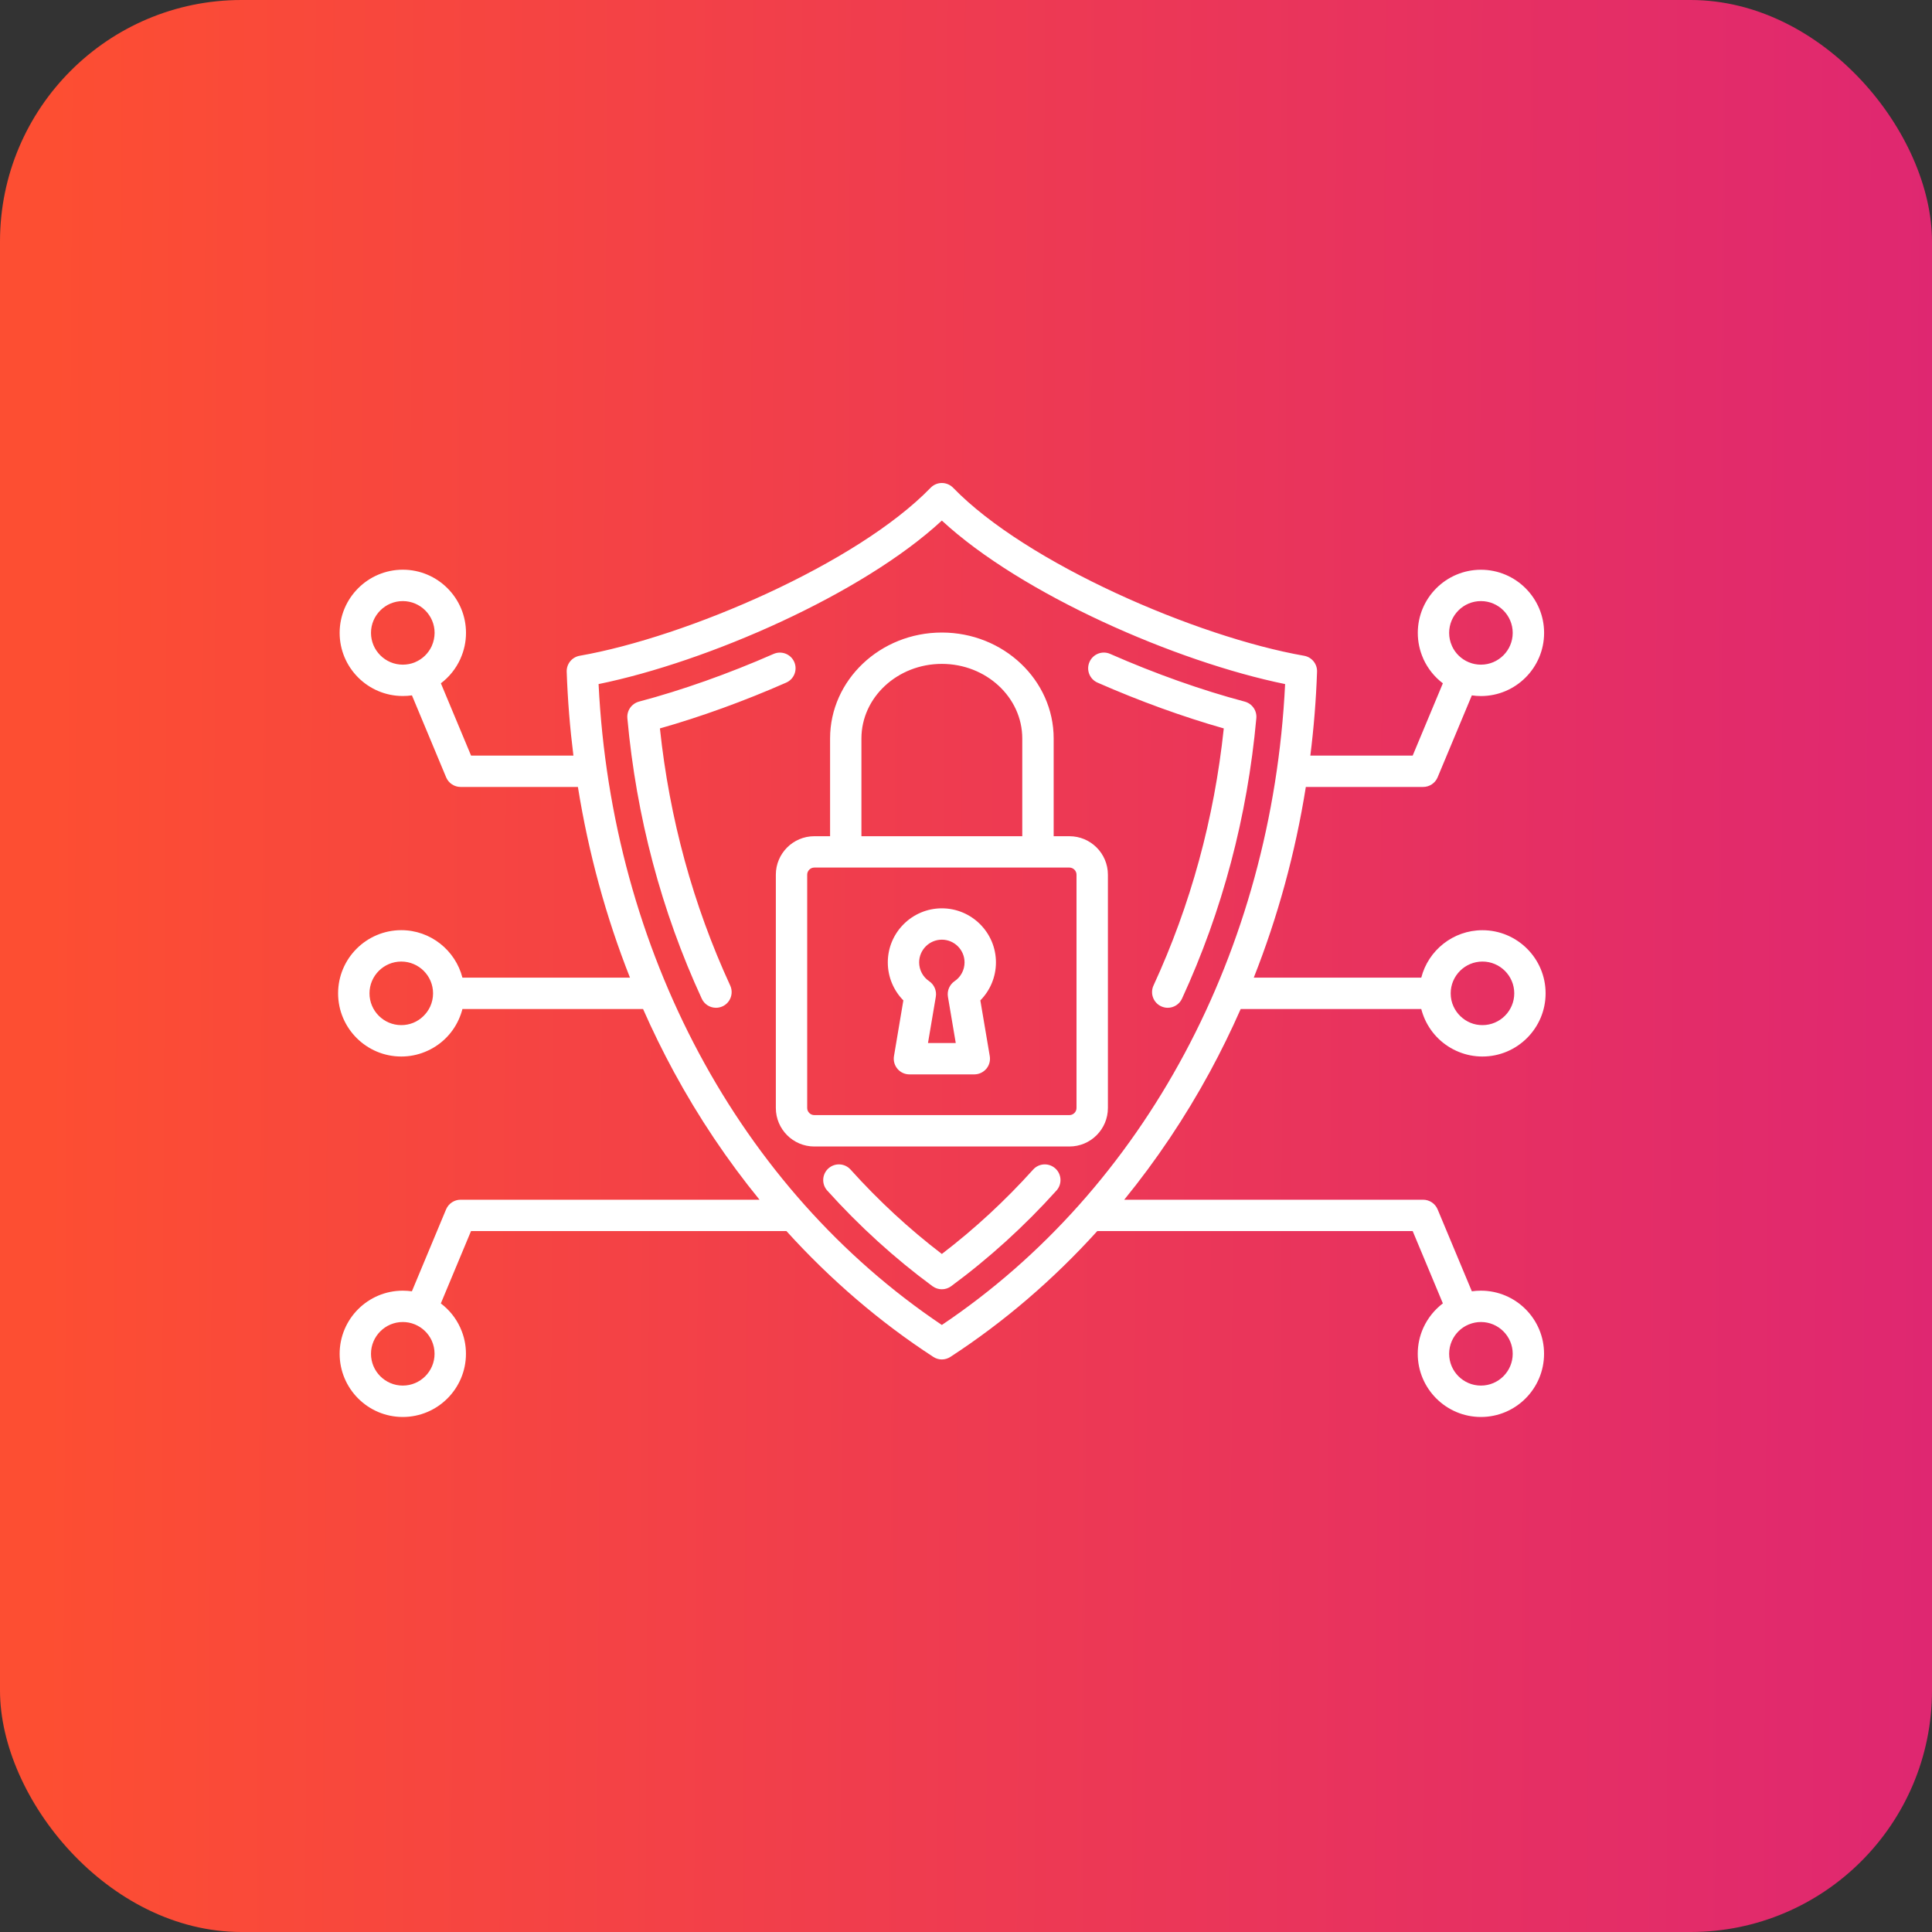
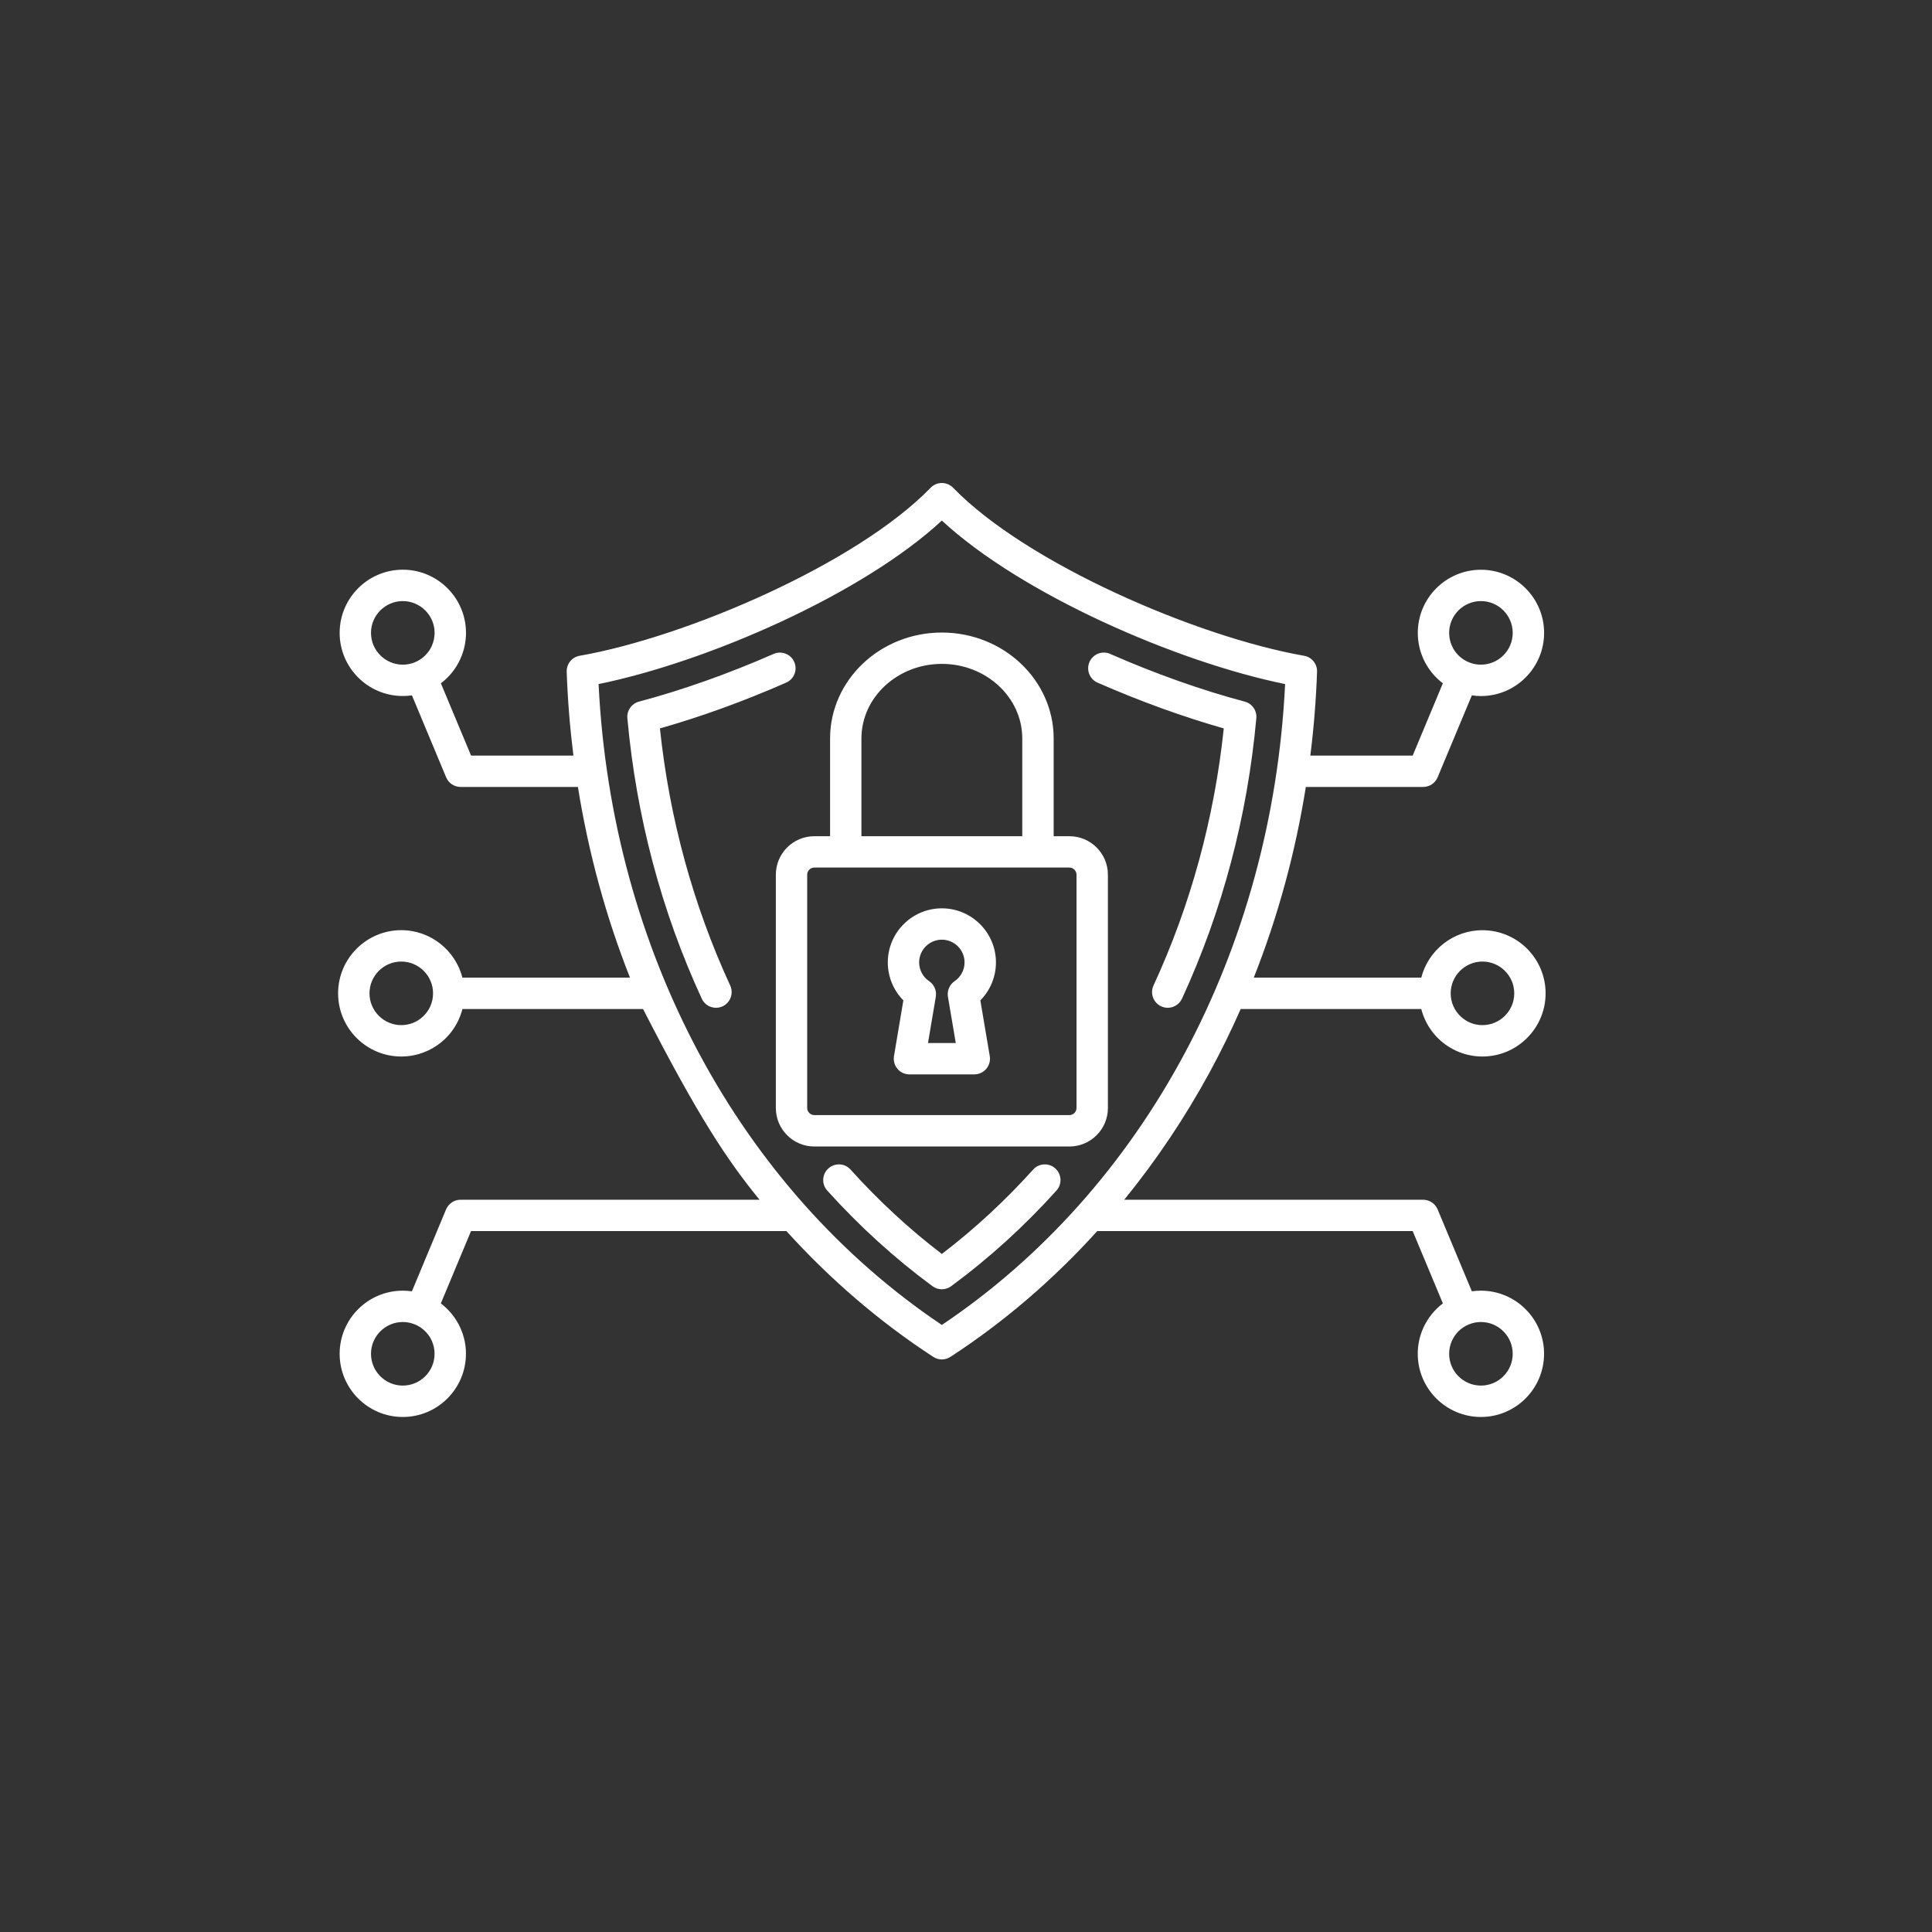
<svg xmlns="http://www.w3.org/2000/svg" width="40" height="40" viewBox="0 0 40 40" fill="none">
  <rect x="0" y="0" width="40" height="40" fill="#333333" stroke="none" />
-   <rect width="40" height="40" rx="5" fill="url(#paint0_linear_4531_3575)" />
-   <path d="M22.141 17.313H21.815V15.289C21.815 14.08 20.776 13.096 19.5 13.096C18.224 13.096 17.186 14.08 17.186 15.289V17.313H16.859C16.42 17.313 16.063 17.67 16.063 18.11V22.94C16.063 23.379 16.42 23.737 16.859 23.737H22.141C22.581 23.737 22.938 23.379 22.938 22.94V18.11C22.938 17.67 22.581 17.313 22.141 17.313ZM17.835 15.289C17.835 14.438 18.582 13.745 19.5 13.745C20.418 13.745 21.165 14.438 21.165 15.289V17.313H17.835V15.289ZM22.288 22.94C22.288 23.02 22.221 23.087 22.141 23.087H16.859C16.779 23.087 16.712 23.02 16.712 22.94V18.109C16.712 18.029 16.779 17.962 16.859 17.962H22.141C22.221 17.962 22.288 18.029 22.288 18.109L22.288 22.94ZM19.5 18.806C18.883 18.806 18.381 19.308 18.381 19.925C18.381 20.223 18.498 20.504 18.703 20.712L18.509 21.865C18.493 21.959 18.519 22.056 18.581 22.129C18.642 22.202 18.733 22.244 18.829 22.244H20.172C20.268 22.244 20.358 22.201 20.42 22.129C20.482 22.056 20.508 21.959 20.492 21.865L20.297 20.712C20.502 20.504 20.62 20.223 20.62 19.925C20.62 19.308 20.117 18.806 19.5 18.806ZM19.764 20.314C19.659 20.386 19.605 20.512 19.626 20.637L19.788 21.595H19.213L19.375 20.637C19.396 20.512 19.342 20.386 19.237 20.314C19.107 20.227 19.03 20.081 19.03 19.925C19.03 19.666 19.241 19.455 19.5 19.455C19.759 19.455 19.97 19.666 19.97 19.925C19.97 20.081 19.893 20.227 19.764 20.314ZM26.011 14.869C25.826 16.907 25.308 18.86 24.472 20.676C24.417 20.795 24.299 20.865 24.177 20.865C24.131 20.865 24.085 20.855 24.041 20.835C23.878 20.76 23.807 20.567 23.882 20.404C24.651 18.736 25.14 16.947 25.337 15.081C24.495 14.842 23.597 14.517 22.723 14.133C22.559 14.061 22.484 13.869 22.557 13.705C22.629 13.541 22.82 13.466 22.984 13.538C23.921 13.95 24.884 14.291 25.77 14.526C25.924 14.567 26.025 14.712 26.011 14.869ZM21.849 24.191C21.982 24.311 21.993 24.516 21.873 24.649C21.21 25.386 20.476 26.052 19.692 26.63C19.635 26.672 19.567 26.693 19.5 26.693C19.432 26.693 19.365 26.672 19.307 26.63C18.523 26.052 17.79 25.386 17.127 24.649C17.007 24.516 17.018 24.311 17.151 24.191C17.285 24.071 17.49 24.081 17.61 24.215C18.189 24.858 18.823 25.445 19.5 25.962C20.176 25.445 20.811 24.858 21.39 24.215C21.51 24.081 21.715 24.071 21.849 24.191ZM15.118 20.404C15.193 20.567 15.122 20.76 14.96 20.835C14.916 20.855 14.869 20.865 14.824 20.865C14.701 20.865 14.583 20.795 14.529 20.676C13.692 18.861 13.174 16.907 12.989 14.87C12.975 14.712 13.077 14.567 13.23 14.526C14.117 14.291 15.08 13.95 16.016 13.539C16.18 13.467 16.372 13.541 16.444 13.705C16.516 13.87 16.441 14.061 16.277 14.133C15.404 14.517 14.506 14.842 13.663 15.081C13.86 16.947 14.35 18.736 15.118 20.404ZM30.661 26.722C30.598 26.722 30.535 26.726 30.473 26.735L29.764 25.038C29.713 24.918 29.595 24.839 29.464 24.839H23.276C23.939 24.025 24.534 23.139 25.048 22.194C25.278 21.77 25.491 21.335 25.687 20.891H29.426C29.445 20.965 29.471 21.038 29.503 21.109C29.643 21.415 29.892 21.653 30.204 21.779C30.359 21.842 30.524 21.874 30.692 21.874C31.413 21.874 32 21.287 32 20.566C32 19.845 31.414 19.259 30.692 19.259C30.084 19.259 29.57 19.677 29.426 20.241H25.958C26.456 18.982 26.819 17.655 27.036 16.293H29.464C29.595 16.293 29.713 16.215 29.764 16.094L30.473 14.397C30.534 14.406 30.598 14.411 30.661 14.411C31.382 14.411 31.969 13.824 31.969 13.103C31.969 12.382 31.382 11.796 30.661 11.796C29.94 11.796 29.354 12.382 29.354 13.103C29.354 13.288 29.392 13.467 29.467 13.635L29.471 13.646C29.563 13.846 29.701 14.017 29.873 14.147L29.248 15.644H27.129C27.201 15.07 27.248 14.49 27.268 13.908C27.274 13.746 27.159 13.605 27 13.577C24.78 13.188 21.25 11.664 19.734 10.099C19.673 10.036 19.588 10 19.5 10C19.412 10 19.328 10.036 19.267 10.099C17.751 11.664 14.221 13.188 12.001 13.577C11.842 13.605 11.727 13.746 11.733 13.908C11.753 14.49 11.8 15.07 11.872 15.644H9.753L9.128 14.147C9.3 14.017 9.439 13.845 9.531 13.643L9.534 13.635C9.609 13.467 9.648 13.288 9.648 13.103C9.648 12.382 9.061 11.795 8.34 11.795C7.619 11.795 7.032 12.382 7.032 13.103C7.032 13.824 7.619 14.41 8.34 14.41C8.403 14.41 8.466 14.406 8.529 14.397L9.237 16.094C9.288 16.215 9.406 16.293 9.537 16.293H11.965C12.183 17.654 12.545 18.982 13.043 20.241H9.574C9.429 19.677 8.916 19.258 8.308 19.258C7.586 19.259 7 19.845 7 20.566C7 21.287 7.586 21.874 8.308 21.874C8.476 21.874 8.641 21.842 8.796 21.779C9.109 21.653 9.358 21.415 9.497 21.109C9.529 21.038 9.555 20.965 9.574 20.891H13.314C13.51 21.335 13.723 21.77 13.953 22.194C14.466 23.139 15.061 24.025 15.725 24.839H9.536C9.405 24.839 9.287 24.918 9.236 25.038L8.528 26.735C8.466 26.727 8.403 26.722 8.339 26.722C7.618 26.722 7.032 27.308 7.032 28.029C7.032 28.75 7.618 29.337 8.339 29.337C9.06 29.337 9.647 28.75 9.647 28.029C9.647 27.844 9.609 27.665 9.533 27.497L9.529 27.487C9.438 27.287 9.299 27.116 9.127 26.986L9.752 25.488H16.282C17.193 26.494 18.215 27.372 19.323 28.093C19.377 28.128 19.438 28.146 19.5 28.146C19.561 28.146 19.623 28.128 19.677 28.093C20.785 27.372 21.807 26.494 22.718 25.488H29.248L29.873 26.985C29.701 27.116 29.562 27.287 29.47 27.488L29.466 27.497C29.391 27.665 29.353 27.844 29.353 28.029C29.353 28.75 29.94 29.337 30.661 29.337C31.382 29.337 31.968 28.75 31.968 28.029C31.969 27.308 31.382 26.722 30.661 26.722ZM30.693 19.908C31.055 19.908 31.351 20.203 31.351 20.566C31.351 20.929 31.055 21.224 30.693 21.224C30.608 21.224 30.525 21.209 30.447 21.177C30.292 21.114 30.163 20.991 30.094 20.839C30.054 20.753 30.035 20.662 30.035 20.566C30.035 20.203 30.33 19.908 30.693 19.908ZM30.661 12.445C31.024 12.445 31.319 12.74 31.319 13.103C31.319 13.466 31.024 13.761 30.661 13.761C30.576 13.761 30.493 13.745 30.418 13.714L30.407 13.71C30.254 13.646 30.131 13.527 30.063 13.378L30.06 13.37C30.022 13.286 30.003 13.196 30.003 13.103C30.003 12.74 30.298 12.445 30.661 12.445ZM8.941 13.37L8.939 13.376C8.869 13.527 8.747 13.646 8.594 13.71L8.586 13.714C8.508 13.745 8.425 13.761 8.339 13.761C7.977 13.761 7.681 13.466 7.681 13.103C7.681 12.74 7.977 12.445 8.339 12.445C8.702 12.445 8.998 12.74 8.998 13.103C8.997 13.196 8.978 13.286 8.941 13.37ZM8.907 20.839C8.837 20.991 8.709 21.114 8.554 21.177C8.476 21.208 8.393 21.224 8.308 21.224C7.945 21.224 7.65 20.929 7.65 20.566C7.65 20.203 7.945 19.908 8.308 19.908C8.671 19.908 8.966 20.203 8.966 20.566C8.966 20.662 8.946 20.753 8.907 20.839ZM8.339 28.687C7.976 28.687 7.681 28.392 7.681 28.029C7.681 27.667 7.976 27.371 8.339 27.371C8.424 27.371 8.507 27.387 8.583 27.418L8.593 27.422C8.746 27.486 8.869 27.605 8.938 27.755L8.941 27.762C8.978 27.846 8.997 27.936 8.997 28.029C8.997 28.392 8.702 28.687 8.339 28.687ZM19.5 27.432C15.302 24.612 12.664 19.683 12.393 14.163C14.646 13.703 17.85 12.305 19.5 10.778C21.15 12.305 24.354 13.703 26.607 14.163C26.337 19.683 23.698 24.612 19.5 27.432ZM30.661 28.687C30.298 28.687 30.003 28.392 30.003 28.029C30.003 27.936 30.022 27.846 30.059 27.763L30.062 27.757C30.131 27.605 30.254 27.486 30.405 27.423L30.416 27.419C30.494 27.387 30.576 27.371 30.661 27.371C31.024 27.371 31.319 27.666 31.319 28.029C31.319 28.392 31.024 28.687 30.661 28.687Z" fill="white" />
+   <path d="M22.141 17.313H21.815V15.289C21.815 14.08 20.776 13.096 19.5 13.096C18.224 13.096 17.186 14.08 17.186 15.289V17.313H16.859C16.42 17.313 16.063 17.67 16.063 18.11V22.94C16.063 23.379 16.42 23.737 16.859 23.737H22.141C22.581 23.737 22.938 23.379 22.938 22.94V18.11C22.938 17.67 22.581 17.313 22.141 17.313ZM17.835 15.289C17.835 14.438 18.582 13.745 19.5 13.745C20.418 13.745 21.165 14.438 21.165 15.289V17.313H17.835V15.289ZM22.288 22.94C22.288 23.02 22.221 23.087 22.141 23.087H16.859C16.779 23.087 16.712 23.02 16.712 22.94V18.109C16.712 18.029 16.779 17.962 16.859 17.962H22.141C22.221 17.962 22.288 18.029 22.288 18.109L22.288 22.94ZM19.5 18.806C18.883 18.806 18.381 19.308 18.381 19.925C18.381 20.223 18.498 20.504 18.703 20.712L18.509 21.865C18.493 21.959 18.519 22.056 18.581 22.129C18.642 22.202 18.733 22.244 18.829 22.244H20.172C20.268 22.244 20.358 22.201 20.42 22.129C20.482 22.056 20.508 21.959 20.492 21.865L20.297 20.712C20.502 20.504 20.62 20.223 20.62 19.925C20.62 19.308 20.117 18.806 19.5 18.806ZM19.764 20.314C19.659 20.386 19.605 20.512 19.626 20.637L19.788 21.595H19.213L19.375 20.637C19.396 20.512 19.342 20.386 19.237 20.314C19.107 20.227 19.03 20.081 19.03 19.925C19.03 19.666 19.241 19.455 19.5 19.455C19.759 19.455 19.97 19.666 19.97 19.925C19.97 20.081 19.893 20.227 19.764 20.314ZM26.011 14.869C25.826 16.907 25.308 18.86 24.472 20.676C24.417 20.795 24.299 20.865 24.177 20.865C24.131 20.865 24.085 20.855 24.041 20.835C23.878 20.76 23.807 20.567 23.882 20.404C24.651 18.736 25.14 16.947 25.337 15.081C24.495 14.842 23.597 14.517 22.723 14.133C22.559 14.061 22.484 13.869 22.557 13.705C22.629 13.541 22.82 13.466 22.984 13.538C23.921 13.95 24.884 14.291 25.77 14.526C25.924 14.567 26.025 14.712 26.011 14.869ZM21.849 24.191C21.982 24.311 21.993 24.516 21.873 24.649C21.21 25.386 20.476 26.052 19.692 26.63C19.635 26.672 19.567 26.693 19.5 26.693C19.432 26.693 19.365 26.672 19.307 26.63C18.523 26.052 17.79 25.386 17.127 24.649C17.007 24.516 17.018 24.311 17.151 24.191C17.285 24.071 17.49 24.081 17.61 24.215C18.189 24.858 18.823 25.445 19.5 25.962C20.176 25.445 20.811 24.858 21.39 24.215C21.51 24.081 21.715 24.071 21.849 24.191ZM15.118 20.404C15.193 20.567 15.122 20.76 14.96 20.835C14.916 20.855 14.869 20.865 14.824 20.865C14.701 20.865 14.583 20.795 14.529 20.676C13.692 18.861 13.174 16.907 12.989 14.87C12.975 14.712 13.077 14.567 13.23 14.526C14.117 14.291 15.08 13.95 16.016 13.539C16.18 13.467 16.372 13.541 16.444 13.705C16.516 13.87 16.441 14.061 16.277 14.133C15.404 14.517 14.506 14.842 13.663 15.081C13.86 16.947 14.35 18.736 15.118 20.404ZM30.661 26.722C30.598 26.722 30.535 26.726 30.473 26.735L29.764 25.038C29.713 24.918 29.595 24.839 29.464 24.839H23.276C23.939 24.025 24.534 23.139 25.048 22.194C25.278 21.77 25.491 21.335 25.687 20.891H29.426C29.445 20.965 29.471 21.038 29.503 21.109C29.643 21.415 29.892 21.653 30.204 21.779C30.359 21.842 30.524 21.874 30.692 21.874C31.413 21.874 32 21.287 32 20.566C32 19.845 31.414 19.259 30.692 19.259C30.084 19.259 29.57 19.677 29.426 20.241H25.958C26.456 18.982 26.819 17.655 27.036 16.293H29.464C29.595 16.293 29.713 16.215 29.764 16.094L30.473 14.397C30.534 14.406 30.598 14.411 30.661 14.411C31.382 14.411 31.969 13.824 31.969 13.103C31.969 12.382 31.382 11.796 30.661 11.796C29.94 11.796 29.354 12.382 29.354 13.103C29.354 13.288 29.392 13.467 29.467 13.635L29.471 13.646C29.563 13.846 29.701 14.017 29.873 14.147L29.248 15.644H27.129C27.201 15.07 27.248 14.49 27.268 13.908C27.274 13.746 27.159 13.605 27 13.577C24.78 13.188 21.25 11.664 19.734 10.099C19.673 10.036 19.588 10 19.5 10C19.412 10 19.328 10.036 19.267 10.099C17.751 11.664 14.221 13.188 12.001 13.577C11.842 13.605 11.727 13.746 11.733 13.908C11.753 14.49 11.8 15.07 11.872 15.644H9.753L9.128 14.147C9.3 14.017 9.439 13.845 9.531 13.643L9.534 13.635C9.609 13.467 9.648 13.288 9.648 13.103C9.648 12.382 9.061 11.795 8.34 11.795C7.619 11.795 7.032 12.382 7.032 13.103C7.032 13.824 7.619 14.41 8.34 14.41C8.403 14.41 8.466 14.406 8.529 14.397L9.237 16.094C9.288 16.215 9.406 16.293 9.537 16.293H11.965C12.183 17.654 12.545 18.982 13.043 20.241H9.574C9.429 19.677 8.916 19.258 8.308 19.258C7.586 19.259 7 19.845 7 20.566C7 21.287 7.586 21.874 8.308 21.874C8.476 21.874 8.641 21.842 8.796 21.779C9.109 21.653 9.358 21.415 9.497 21.109C9.529 21.038 9.555 20.965 9.574 20.891H13.314C14.466 23.139 15.061 24.025 15.725 24.839H9.536C9.405 24.839 9.287 24.918 9.236 25.038L8.528 26.735C8.466 26.727 8.403 26.722 8.339 26.722C7.618 26.722 7.032 27.308 7.032 28.029C7.032 28.75 7.618 29.337 8.339 29.337C9.06 29.337 9.647 28.75 9.647 28.029C9.647 27.844 9.609 27.665 9.533 27.497L9.529 27.487C9.438 27.287 9.299 27.116 9.127 26.986L9.752 25.488H16.282C17.193 26.494 18.215 27.372 19.323 28.093C19.377 28.128 19.438 28.146 19.5 28.146C19.561 28.146 19.623 28.128 19.677 28.093C20.785 27.372 21.807 26.494 22.718 25.488H29.248L29.873 26.985C29.701 27.116 29.562 27.287 29.47 27.488L29.466 27.497C29.391 27.665 29.353 27.844 29.353 28.029C29.353 28.75 29.94 29.337 30.661 29.337C31.382 29.337 31.968 28.75 31.968 28.029C31.969 27.308 31.382 26.722 30.661 26.722ZM30.693 19.908C31.055 19.908 31.351 20.203 31.351 20.566C31.351 20.929 31.055 21.224 30.693 21.224C30.608 21.224 30.525 21.209 30.447 21.177C30.292 21.114 30.163 20.991 30.094 20.839C30.054 20.753 30.035 20.662 30.035 20.566C30.035 20.203 30.33 19.908 30.693 19.908ZM30.661 12.445C31.024 12.445 31.319 12.74 31.319 13.103C31.319 13.466 31.024 13.761 30.661 13.761C30.576 13.761 30.493 13.745 30.418 13.714L30.407 13.71C30.254 13.646 30.131 13.527 30.063 13.378L30.06 13.37C30.022 13.286 30.003 13.196 30.003 13.103C30.003 12.74 30.298 12.445 30.661 12.445ZM8.941 13.37L8.939 13.376C8.869 13.527 8.747 13.646 8.594 13.71L8.586 13.714C8.508 13.745 8.425 13.761 8.339 13.761C7.977 13.761 7.681 13.466 7.681 13.103C7.681 12.74 7.977 12.445 8.339 12.445C8.702 12.445 8.998 12.74 8.998 13.103C8.997 13.196 8.978 13.286 8.941 13.37ZM8.907 20.839C8.837 20.991 8.709 21.114 8.554 21.177C8.476 21.208 8.393 21.224 8.308 21.224C7.945 21.224 7.65 20.929 7.65 20.566C7.65 20.203 7.945 19.908 8.308 19.908C8.671 19.908 8.966 20.203 8.966 20.566C8.966 20.662 8.946 20.753 8.907 20.839ZM8.339 28.687C7.976 28.687 7.681 28.392 7.681 28.029C7.681 27.667 7.976 27.371 8.339 27.371C8.424 27.371 8.507 27.387 8.583 27.418L8.593 27.422C8.746 27.486 8.869 27.605 8.938 27.755L8.941 27.762C8.978 27.846 8.997 27.936 8.997 28.029C8.997 28.392 8.702 28.687 8.339 28.687ZM19.5 27.432C15.302 24.612 12.664 19.683 12.393 14.163C14.646 13.703 17.85 12.305 19.5 10.778C21.15 12.305 24.354 13.703 26.607 14.163C26.337 19.683 23.698 24.612 19.5 27.432ZM30.661 28.687C30.298 28.687 30.003 28.392 30.003 28.029C30.003 27.936 30.022 27.846 30.059 27.763L30.062 27.757C30.131 27.605 30.254 27.486 30.405 27.423L30.416 27.419C30.494 27.387 30.576 27.371 30.661 27.371C31.024 27.371 31.319 27.666 31.319 28.029C31.319 28.392 31.024 28.687 30.661 28.687Z" fill="white" />
  <defs>
    <linearGradient id="paint0_linear_4531_3575" x1="40.13" y1="24.4" x2="0.862" y2="24.18" gradientUnits="userSpaceOnUse">
      <stop stop-color="#DF2771" />
      <stop offset="1" stop-color="#FD4E32" />
    </linearGradient>
  </defs>
</svg>